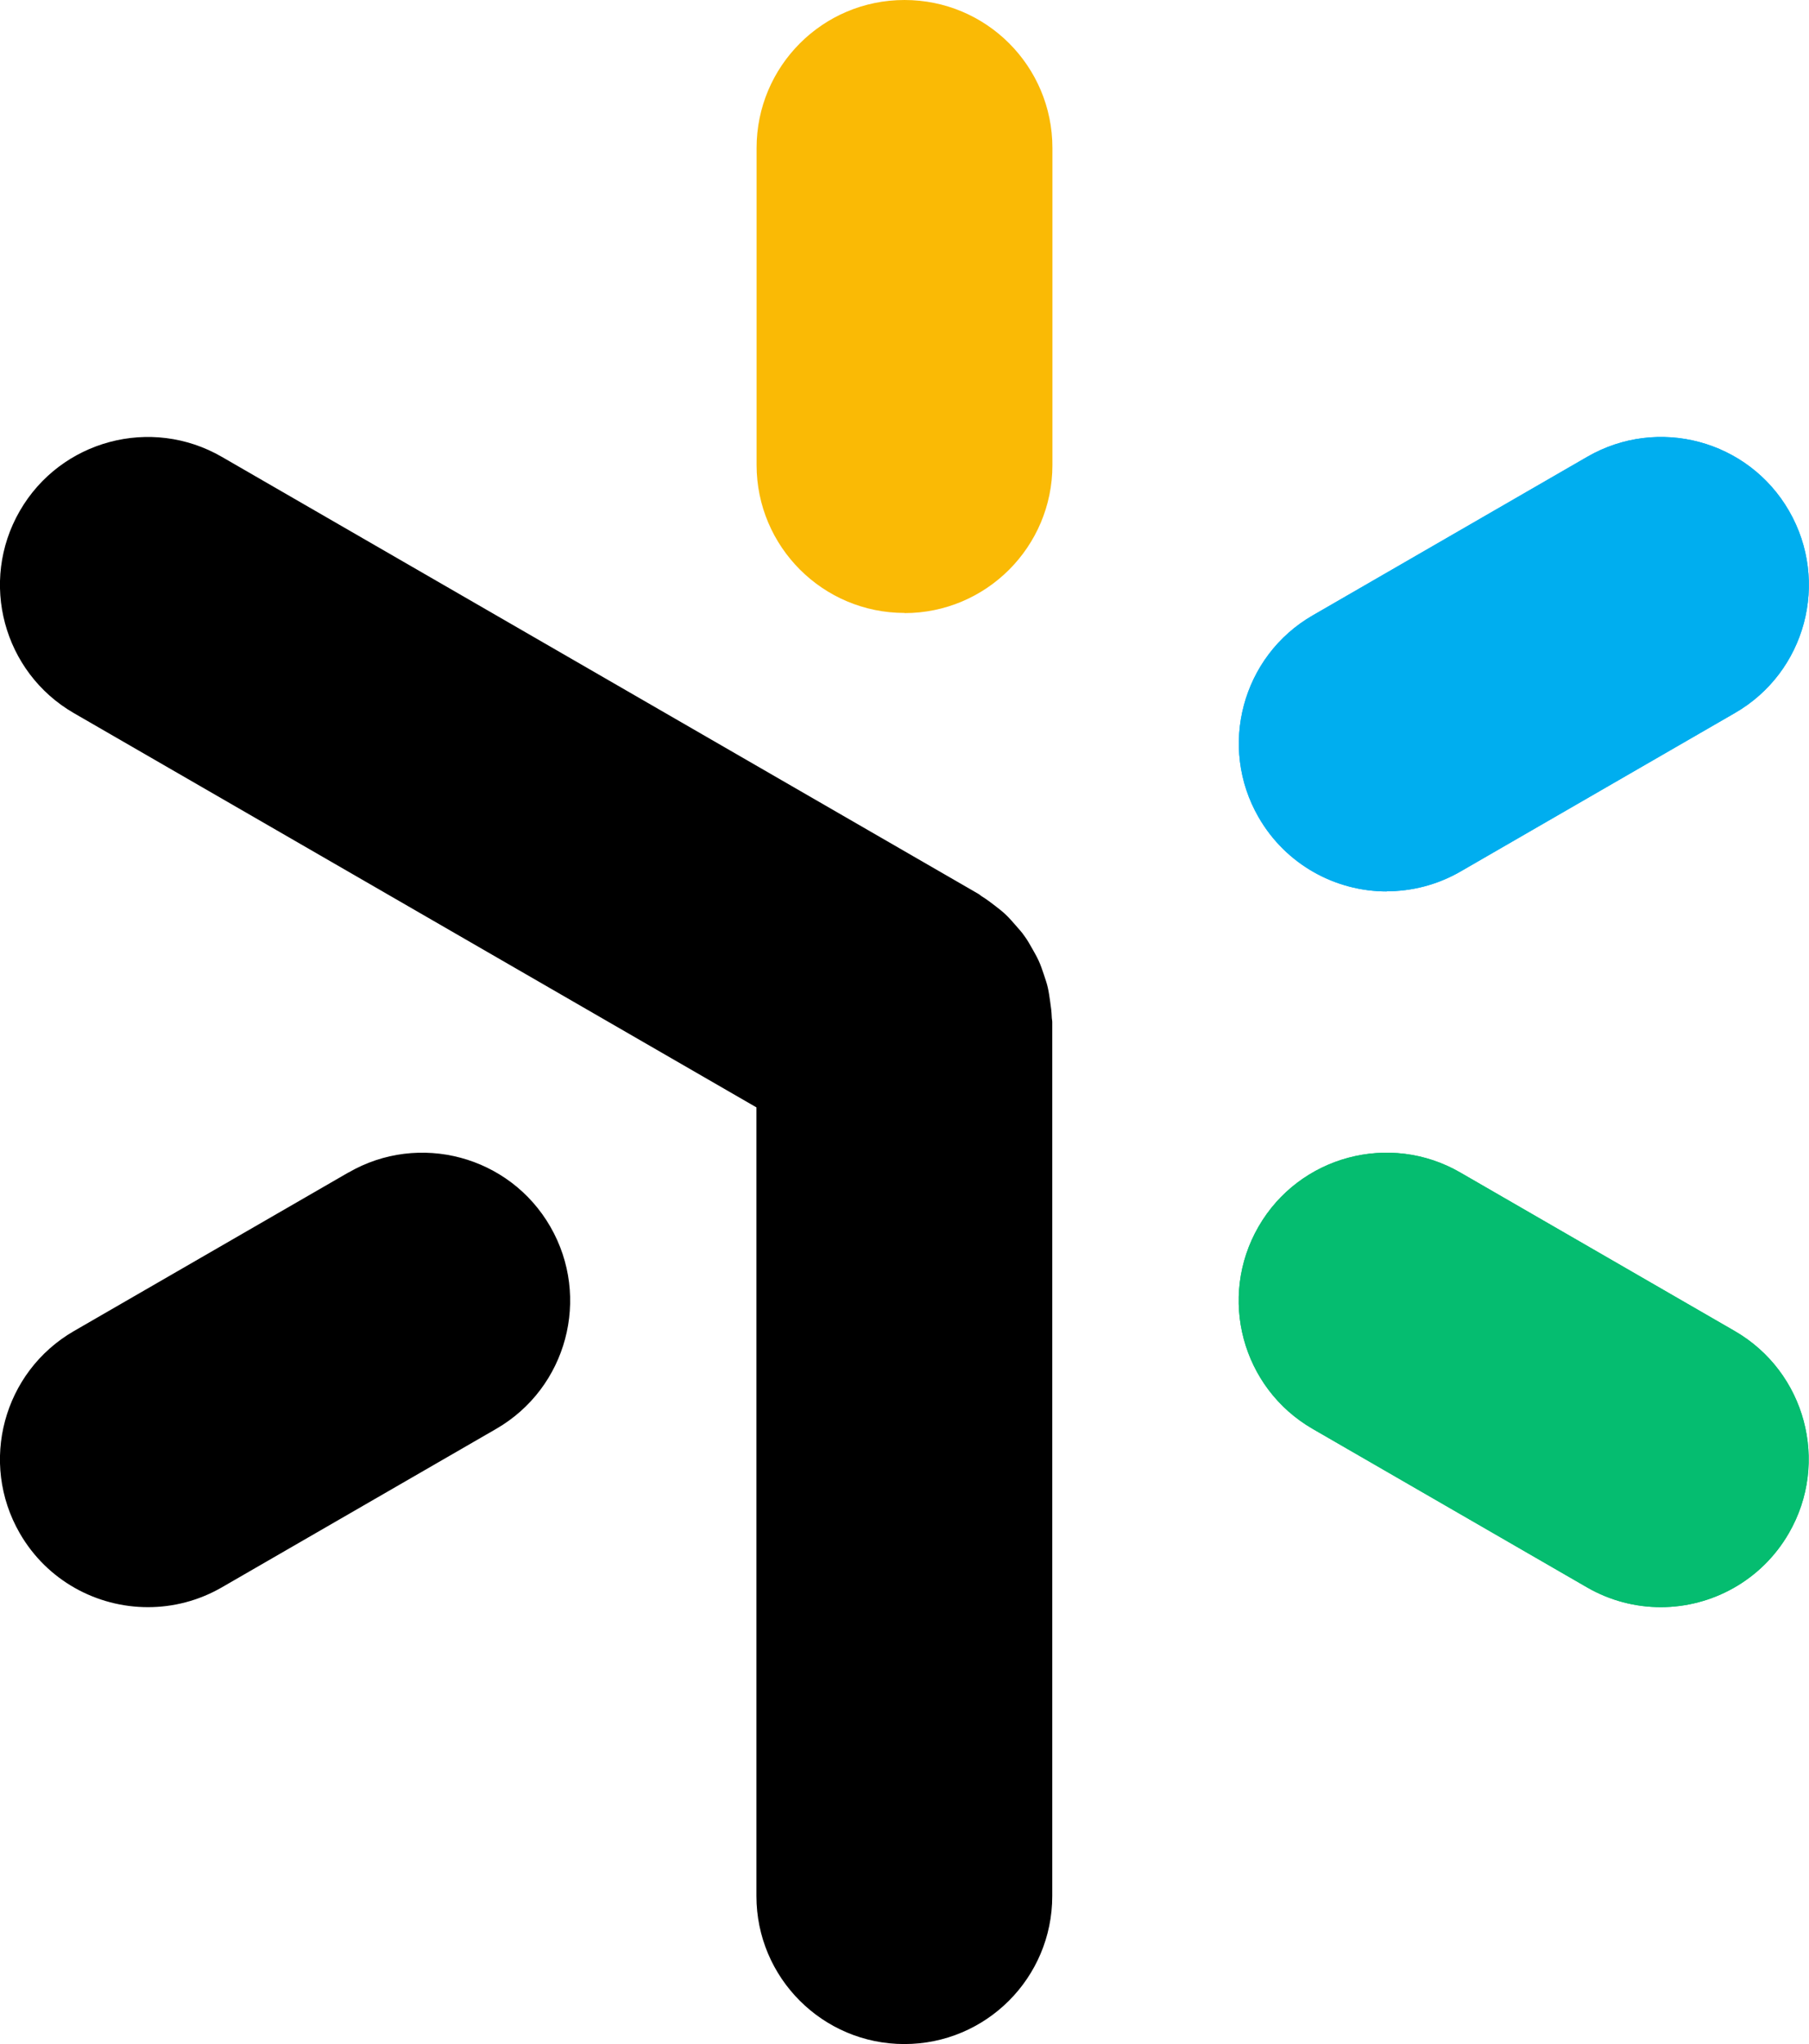
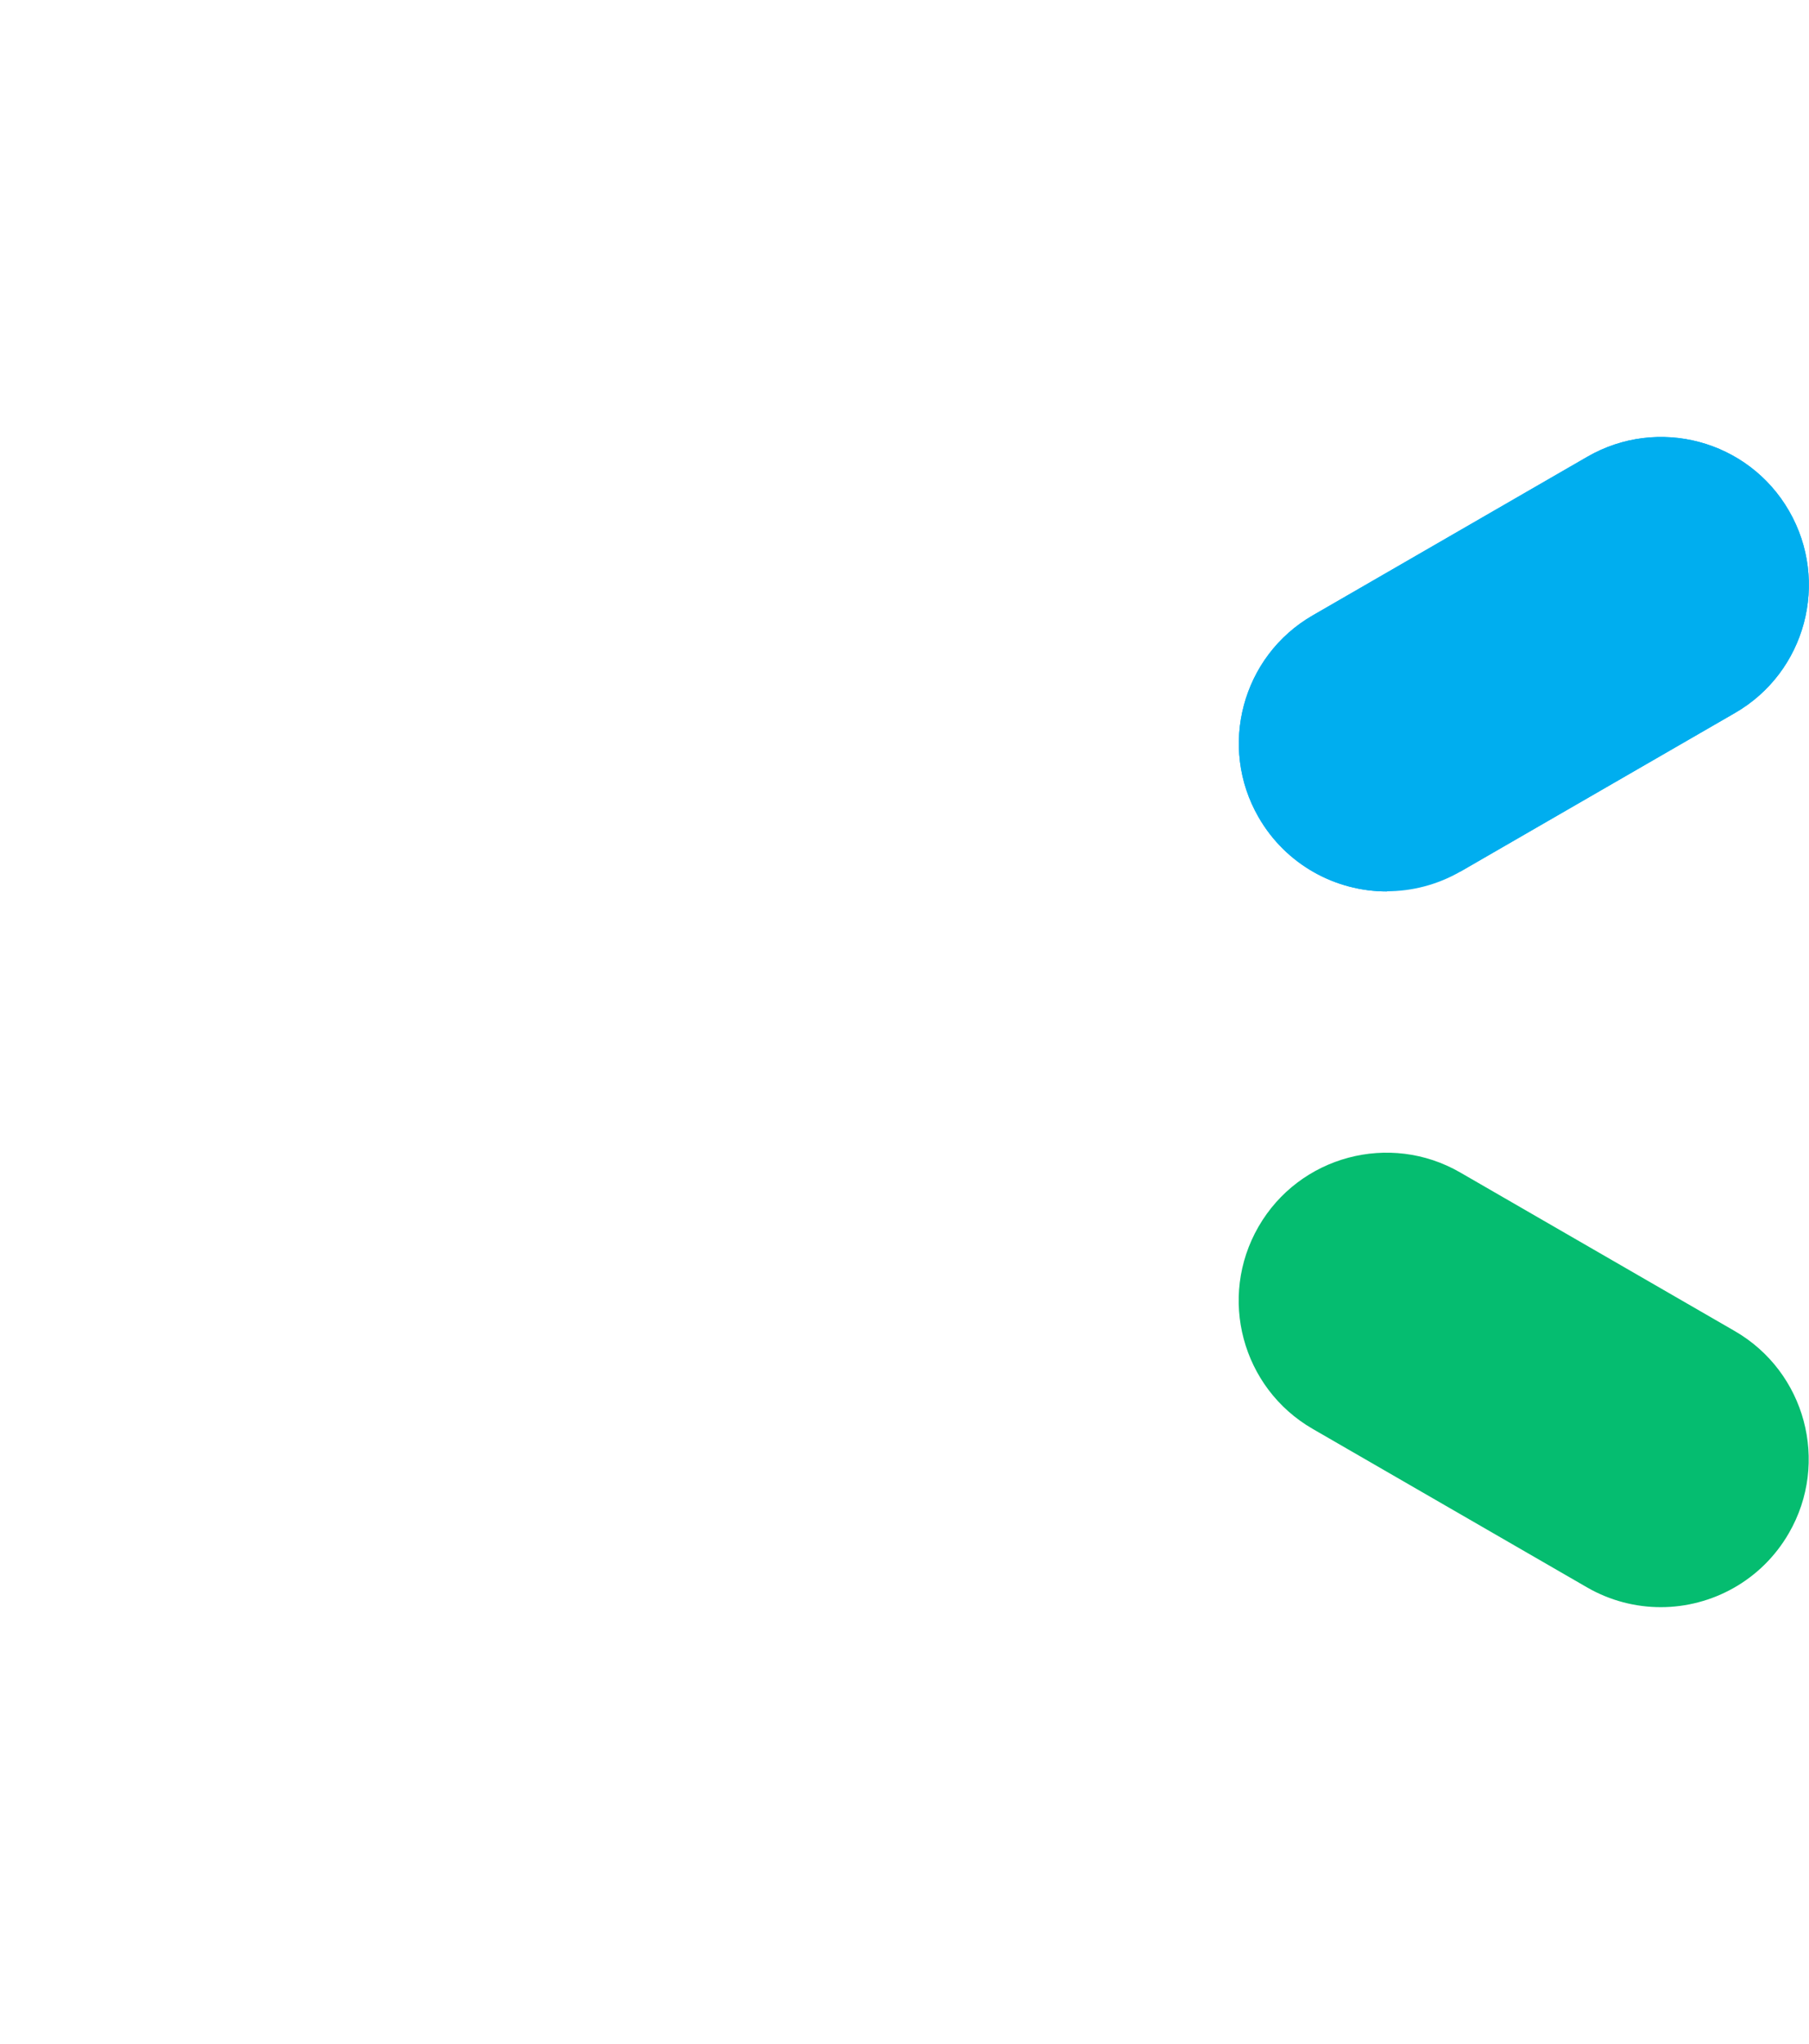
<svg xmlns="http://www.w3.org/2000/svg" id="Laag_2" data-name="Laag 2" viewBox="0 0 111.66 126.09">
  <defs>
    <style> .cls-1 { fill: #00aeef; } .cls-2 { fill: #faba05; } .cls-3 { fill: #05bd70; } </style>
  </defs>
  <g id="Laag_2-2" data-name="Laag 2">
    <g id="Layer_1" data-name="Layer 1">
      <g>
-         <path class="cls-2" d="M55.83,37.81c-5.04,0-9.13-4.09-9.13-9.13V9.13c0-5.04,4.08-9.13,9.13-9.13s9.13,4.08,9.13,9.13v19.56c0,5.04-4.09,9.13-9.13,9.13" />
-         <path class="cls-1" d="M85.6,54.99c-3.15,0-6.22-1.64-7.91-4.57-2.52-4.36-1.02-9.95,3.34-12.46l16.94-9.78c4.36-2.52,9.94-1.03,12.46,3.34,2.52,4.37,1.02,9.95-3.34,12.46l-16.94,9.78c-1.44.83-3.01,1.22-4.56,1.22" />
+         <path class="cls-1" d="M85.6,54.99c-3.15,0-6.22-1.64-7.91-4.57-2.52-4.36-1.02-9.95,3.34-12.46l16.94-9.78c4.36-2.52,9.94-1.03,12.46,3.34,2.52,4.37,1.02,9.95-3.34,12.46l-16.94,9.78" />
        <path class="cls-1" d="M85.6,54.99c-3.15,0-6.22-1.64-7.91-4.57-2.52-4.36-1.02-9.95,3.34-12.46l16.94-9.78c4.36-2.52,9.94-1.03,12.46,3.34,2.52,4.37,1.02,9.95-3.34,12.46l-16.94,9.78c-1.44.83-3.01,1.22-4.56,1.22" />
        <path class="cls-3" d="M102.52,99.14c-1.55,0-3.12-.39-4.56-1.22l-16.94-9.78c-4.36-2.52-5.86-8.1-3.34-12.47,2.52-4.37,8.11-5.86,12.46-3.34l16.94,9.78c4.36,2.52,5.86,8.1,3.34,12.46-1.69,2.93-4.76,4.57-7.91,4.57" />
-         <path class="cls-3" d="M102.52,99.14c-1.55,0-3.12-.39-4.56-1.22l-16.94-9.78c-4.36-2.52-5.86-8.1-3.34-12.47,2.52-4.37,8.11-5.86,12.46-3.34l16.94,9.78c4.36,2.52,5.86,8.1,3.34,12.46-1.69,2.93-4.76,4.57-7.91,4.57" />
-         <path d="M21.5,72.33l-16.94,9.78c-4.36,2.52-5.86,8.1-3.34,12.47,1.69,2.93,4.76,4.56,7.91,4.56,1.55,0,3.12-.39,4.56-1.22l16.94-9.78c4.36-2.52,5.86-8.1,3.34-12.47s-8.11-5.86-12.46-3.34" />
-         <path d="M64.92,62.75c-.01-.33-.05-.64-.1-.97-.04-.28-.08-.57-.14-.84-.06-.28-.16-.55-.25-.83-.1-.29-.19-.57-.32-.85-.12-.26-.26-.5-.4-.75-.15-.26-.29-.52-.47-.76-.16-.24-.36-.45-.55-.67-.2-.23-.39-.45-.61-.66-.2-.19-.42-.36-.64-.53-.26-.2-.52-.4-.81-.58-.09-.05-.15-.12-.24-.17L13.69,28.18c-4.36-2.52-9.95-1.03-12.47,3.34-2.52,4.37-1.02,9.95,3.34,12.47l42.13,24.32v48.65c0,5.04,4.09,9.13,9.13,9.13s9.13-4.08,9.13-9.13v-53.92c0-.1-.03-.2-.03-.3" />
      </g>
    </g>
  </g>
</svg>